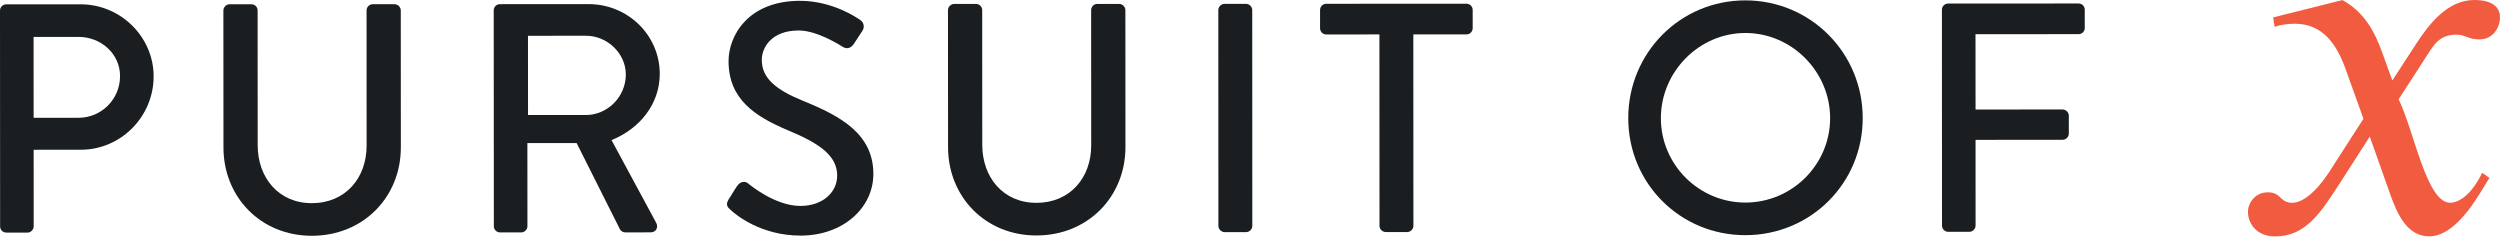
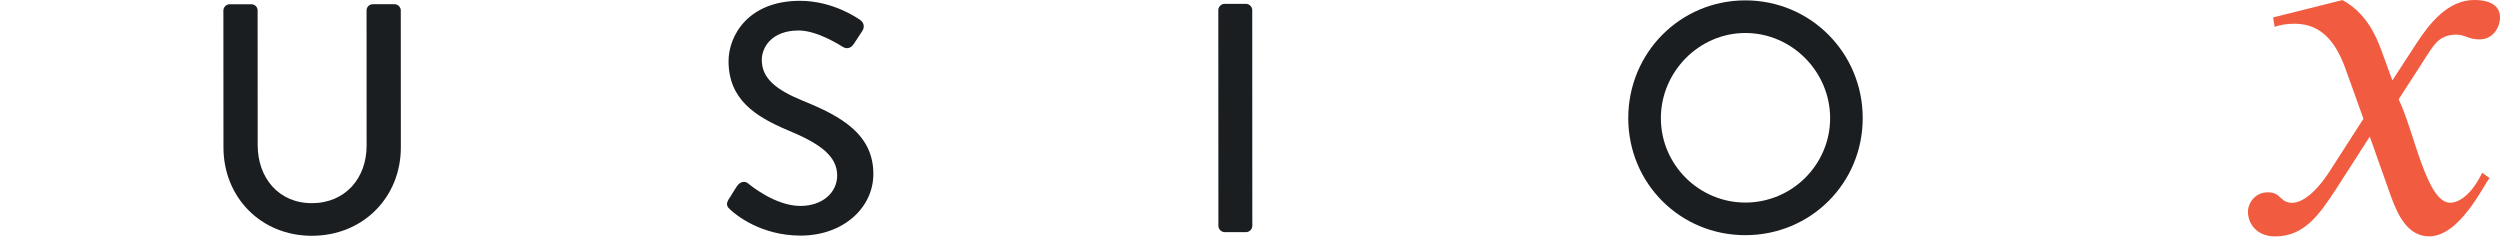
<svg xmlns="http://www.w3.org/2000/svg" preserveAspectRatio="none" width="100%" height="100%" overflow="visible" style="display: block;" viewBox="0 0 162 16" fill="none">
  <g id="Group">
-     <path id="Vector" d="M0 0.683C0 0.471 0.169 0.282 0.402 0.282L5.22 0.279C7.819 0.278 9.954 2.391 9.955 4.947C9.957 7.567 7.823 9.702 5.245 9.703L2.181 9.705L2.183 14.671C2.183 14.883 1.994 15.072 1.782 15.072H0.408C0.175 15.072 0.007 14.883 0.007 14.671L0 0.683ZM5.095 7.632C6.554 7.632 7.779 6.449 7.779 4.927C7.779 3.491 6.551 2.392 5.094 2.392L2.177 2.393L2.179 7.634L5.095 7.632Z" fill="#1A1E21" />
    <path id="Vector_2" d="M14.475 0.678C14.475 0.466 14.665 0.276 14.876 0.276H16.292C16.525 0.276 16.694 0.466 16.694 0.678L16.698 9.405C16.699 11.518 18.051 13.166 20.207 13.165C22.384 13.163 23.756 11.536 23.756 9.444L23.753 0.675C23.753 0.463 23.921 0.274 24.154 0.274H25.57C25.782 0.274 25.971 0.463 25.971 0.675L25.975 9.55C25.977 12.762 23.547 15.277 20.209 15.279C16.891 15.28 14.481 12.767 14.48 9.554L14.475 0.678Z" fill="#1A1E21" />
-     <path id="Vector_3" d="M31.993 0.671C31.993 0.459 32.162 0.27 32.395 0.27L38.143 0.267C40.678 0.266 42.75 2.272 42.752 4.787C42.753 6.731 41.465 8.337 39.627 9.078L42.524 14.444C42.672 14.719 42.524 15.056 42.166 15.057L40.517 15.059C40.349 15.059 40.222 14.953 40.178 14.869L37.366 9.27L34.175 9.271L34.178 14.66C34.178 14.872 33.988 15.061 33.776 15.061H32.403C32.17 15.061 32.001 14.872 32.001 14.66L31.993 0.671ZM37.975 7.452C39.349 7.452 40.553 6.289 40.553 4.83C40.553 3.456 39.348 2.316 37.974 2.317L34.213 2.318L34.216 7.453L37.975 7.452Z" fill="#1A1E21" />
    <path id="Vector_4" d="M47.212 12.921C47.402 12.647 47.571 12.33 47.762 12.056C47.952 11.781 48.247 11.696 48.48 11.887C48.607 11.993 50.234 13.344 51.862 13.344C53.321 13.344 54.249 12.456 54.249 11.378C54.249 10.11 53.149 9.307 51.057 8.442C48.901 7.534 47.211 6.416 47.21 3.964C47.209 2.316 48.476 0.054 51.836 0.053C53.948 0.052 55.534 1.15 55.746 1.298C55.915 1.404 56.085 1.7 55.873 2.016C55.704 2.27 55.514 2.566 55.344 2.82C55.175 3.094 54.901 3.221 54.605 3.032C54.457 2.947 52.978 1.976 51.752 1.976C49.977 1.977 49.364 3.097 49.364 3.879C49.364 5.084 50.295 5.823 52.049 6.54C54.501 7.532 56.592 8.693 56.594 11.272C56.595 13.47 54.63 15.266 51.883 15.267C49.304 15.268 47.677 13.917 47.339 13.599C47.15 13.428 47.001 13.28 47.212 12.921Z" fill="#1A1E21" />
-     <path id="Vector_5" d="M61.429 0.658C61.429 0.446 61.618 0.256 61.83 0.256H63.246C63.478 0.256 63.647 0.446 63.647 0.658L63.651 9.385C63.653 11.497 65.005 13.146 67.161 13.144C69.338 13.143 70.71 11.516 70.71 9.424L70.706 0.655C70.706 0.443 70.875 0.253 71.108 0.253H72.523C72.734 0.253 72.925 0.443 72.925 0.655L72.929 9.53C72.93 12.741 70.501 15.257 67.162 15.258C63.845 15.26 61.435 12.747 61.434 9.534L61.429 0.658Z" fill="#1A1E21" />
    <path id="Vector_6" d="M78.947 0.651C78.947 0.439 79.137 0.249 79.349 0.249H80.743C80.955 0.249 81.145 0.439 81.145 0.651L81.15 14.639C81.15 14.851 80.96 15.041 80.748 15.041H79.354C79.142 15.041 78.952 14.851 78.952 14.639L78.947 0.651Z" fill="#1A1E21" />
-     <path id="Vector_7" d="M89.386 2.231L85.942 2.232C85.709 2.232 85.54 2.043 85.54 1.831V0.647C85.54 0.435 85.709 0.245 85.942 0.245L95.028 0.241C95.261 0.241 95.43 0.431 95.43 0.643V1.827C95.43 2.037 95.261 2.228 95.028 2.228L91.584 2.23L91.589 14.634C91.589 14.846 91.399 15.036 91.188 15.036H89.793C89.582 15.036 89.391 14.846 89.391 14.634L89.386 2.231Z" fill="#1A1E21" />
    <path id="Vector_8" d="M113.095 0.024C117.321 0.023 120.703 3.423 120.704 7.65C120.706 11.877 117.327 15.237 113.1 15.239C108.873 15.24 105.512 11.882 105.511 7.656C105.51 3.431 108.868 0.026 113.095 0.024ZM113.1 13.126C116.122 13.125 118.593 10.672 118.592 7.651C118.59 4.65 116.117 2.137 113.096 2.138C110.095 2.14 107.624 4.655 107.625 7.656C107.625 10.677 110.099 13.127 113.1 13.126Z" fill="#1A1E21" />
-     <path id="Vector_9" d="M125.836 0.632C125.836 0.42 126.005 0.23 126.238 0.23L134.69 0.226C134.923 0.226 135.092 0.416 135.092 0.628V1.812C135.092 2.022 134.923 2.213 134.69 2.213L128.013 2.216L128.016 7.097L133.658 7.094C133.869 7.094 134.06 7.284 134.06 7.496V8.658C134.06 8.868 133.87 9.059 133.658 9.059L128.016 9.062L128.018 14.619C128.018 14.831 127.829 15.021 127.617 15.021H126.243C126.01 15.021 125.842 14.831 125.842 14.619L125.836 0.632Z" fill="#1A1E21" />
    <path id="Vector_10" d="M156.555 2.86C157.439 1.498 158.63 0 160.332 0C161.42 0 162 0.408 162 1.122C162 1.769 161.558 2.552 160.673 2.552C159.925 2.552 159.754 2.246 159.175 2.246C158.155 2.246 157.78 2.792 157.303 3.54L155.433 6.434C156.454 8.544 157.239 13.138 158.771 13.137C159.315 13.137 160.132 12.659 160.846 11.195L161.322 11.536C160.914 12.046 159.383 15.314 157.409 15.315C156.014 15.315 155.367 13.921 154.924 12.696L153.561 8.851L151.418 12.187C150.329 13.855 149.343 15.319 147.437 15.32C146.211 15.32 145.667 14.47 145.667 13.722C145.667 13.177 146.109 12.462 146.96 12.462C147.844 12.462 147.709 13.142 148.559 13.142C148.968 13.142 149.852 12.801 150.94 11.133L153.151 7.695L152.027 4.564C151.448 2.93 150.562 1.536 148.692 1.537C148.249 1.537 147.739 1.605 147.399 1.743L147.297 1.13L151.789 0.005C153.287 0.822 153.935 2.216 154.343 3.34L155.025 5.212L156.555 2.86Z" fill="#F15B40" />
  </g>
</svg>